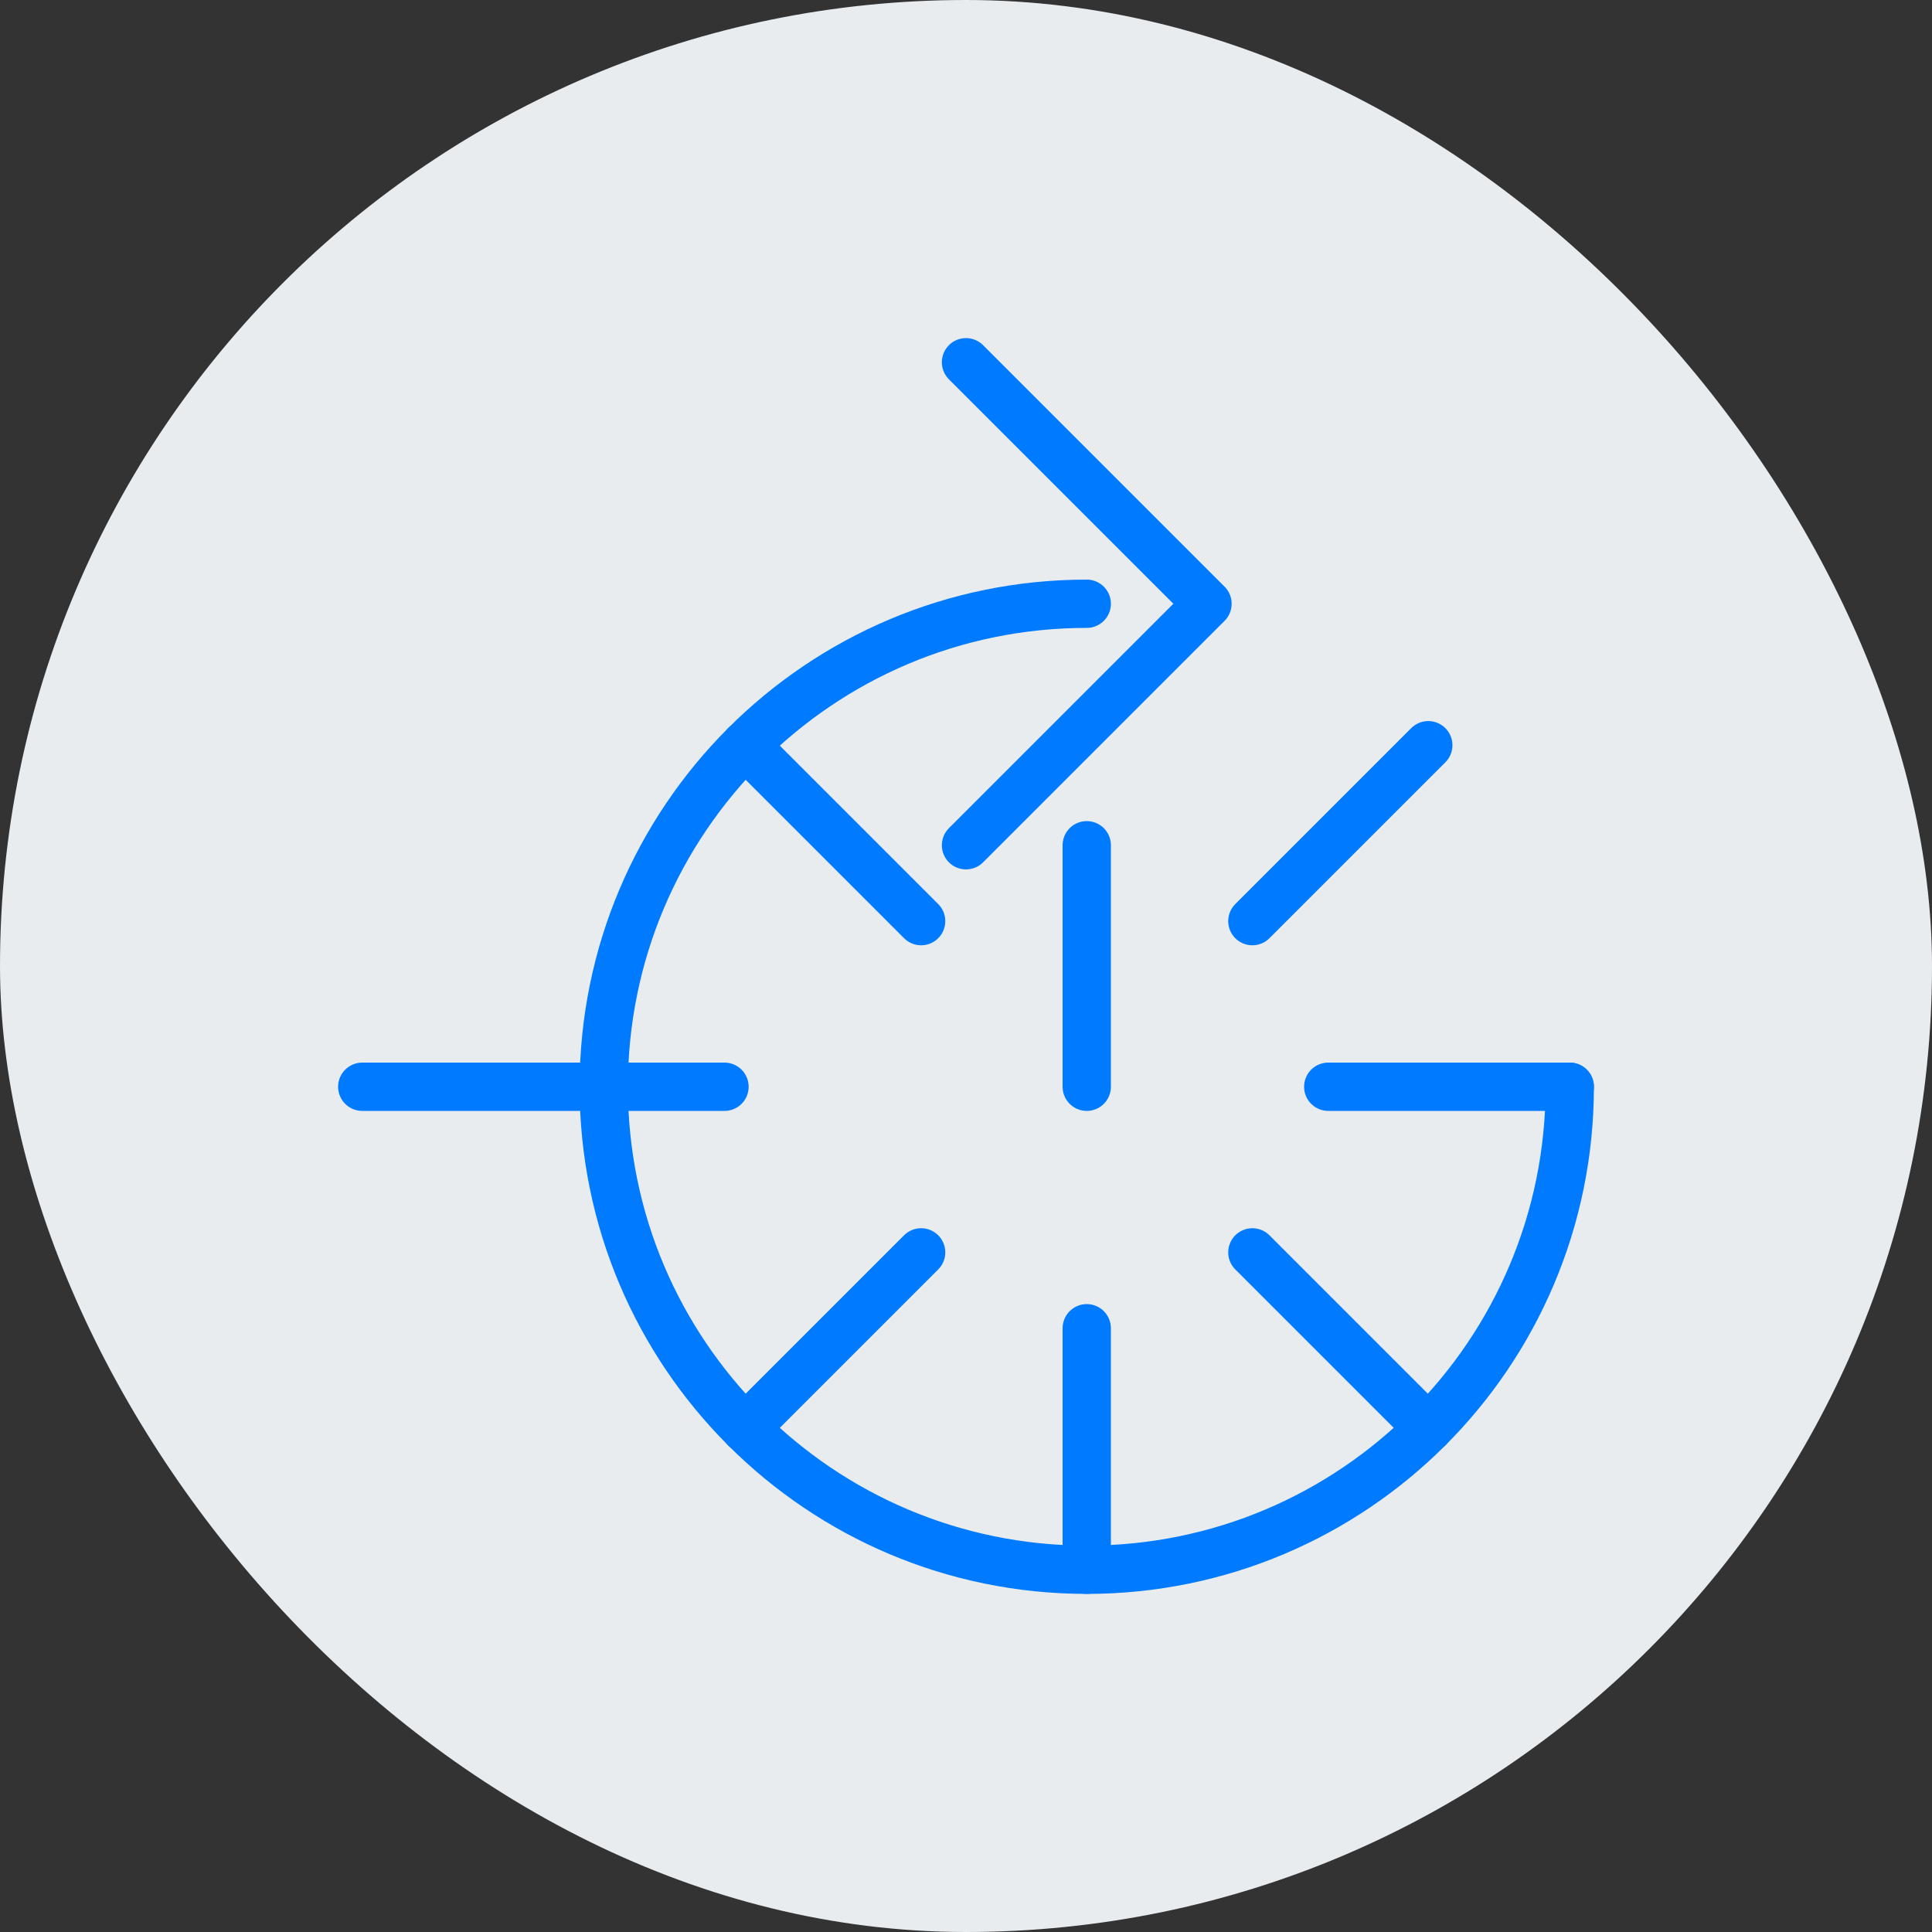
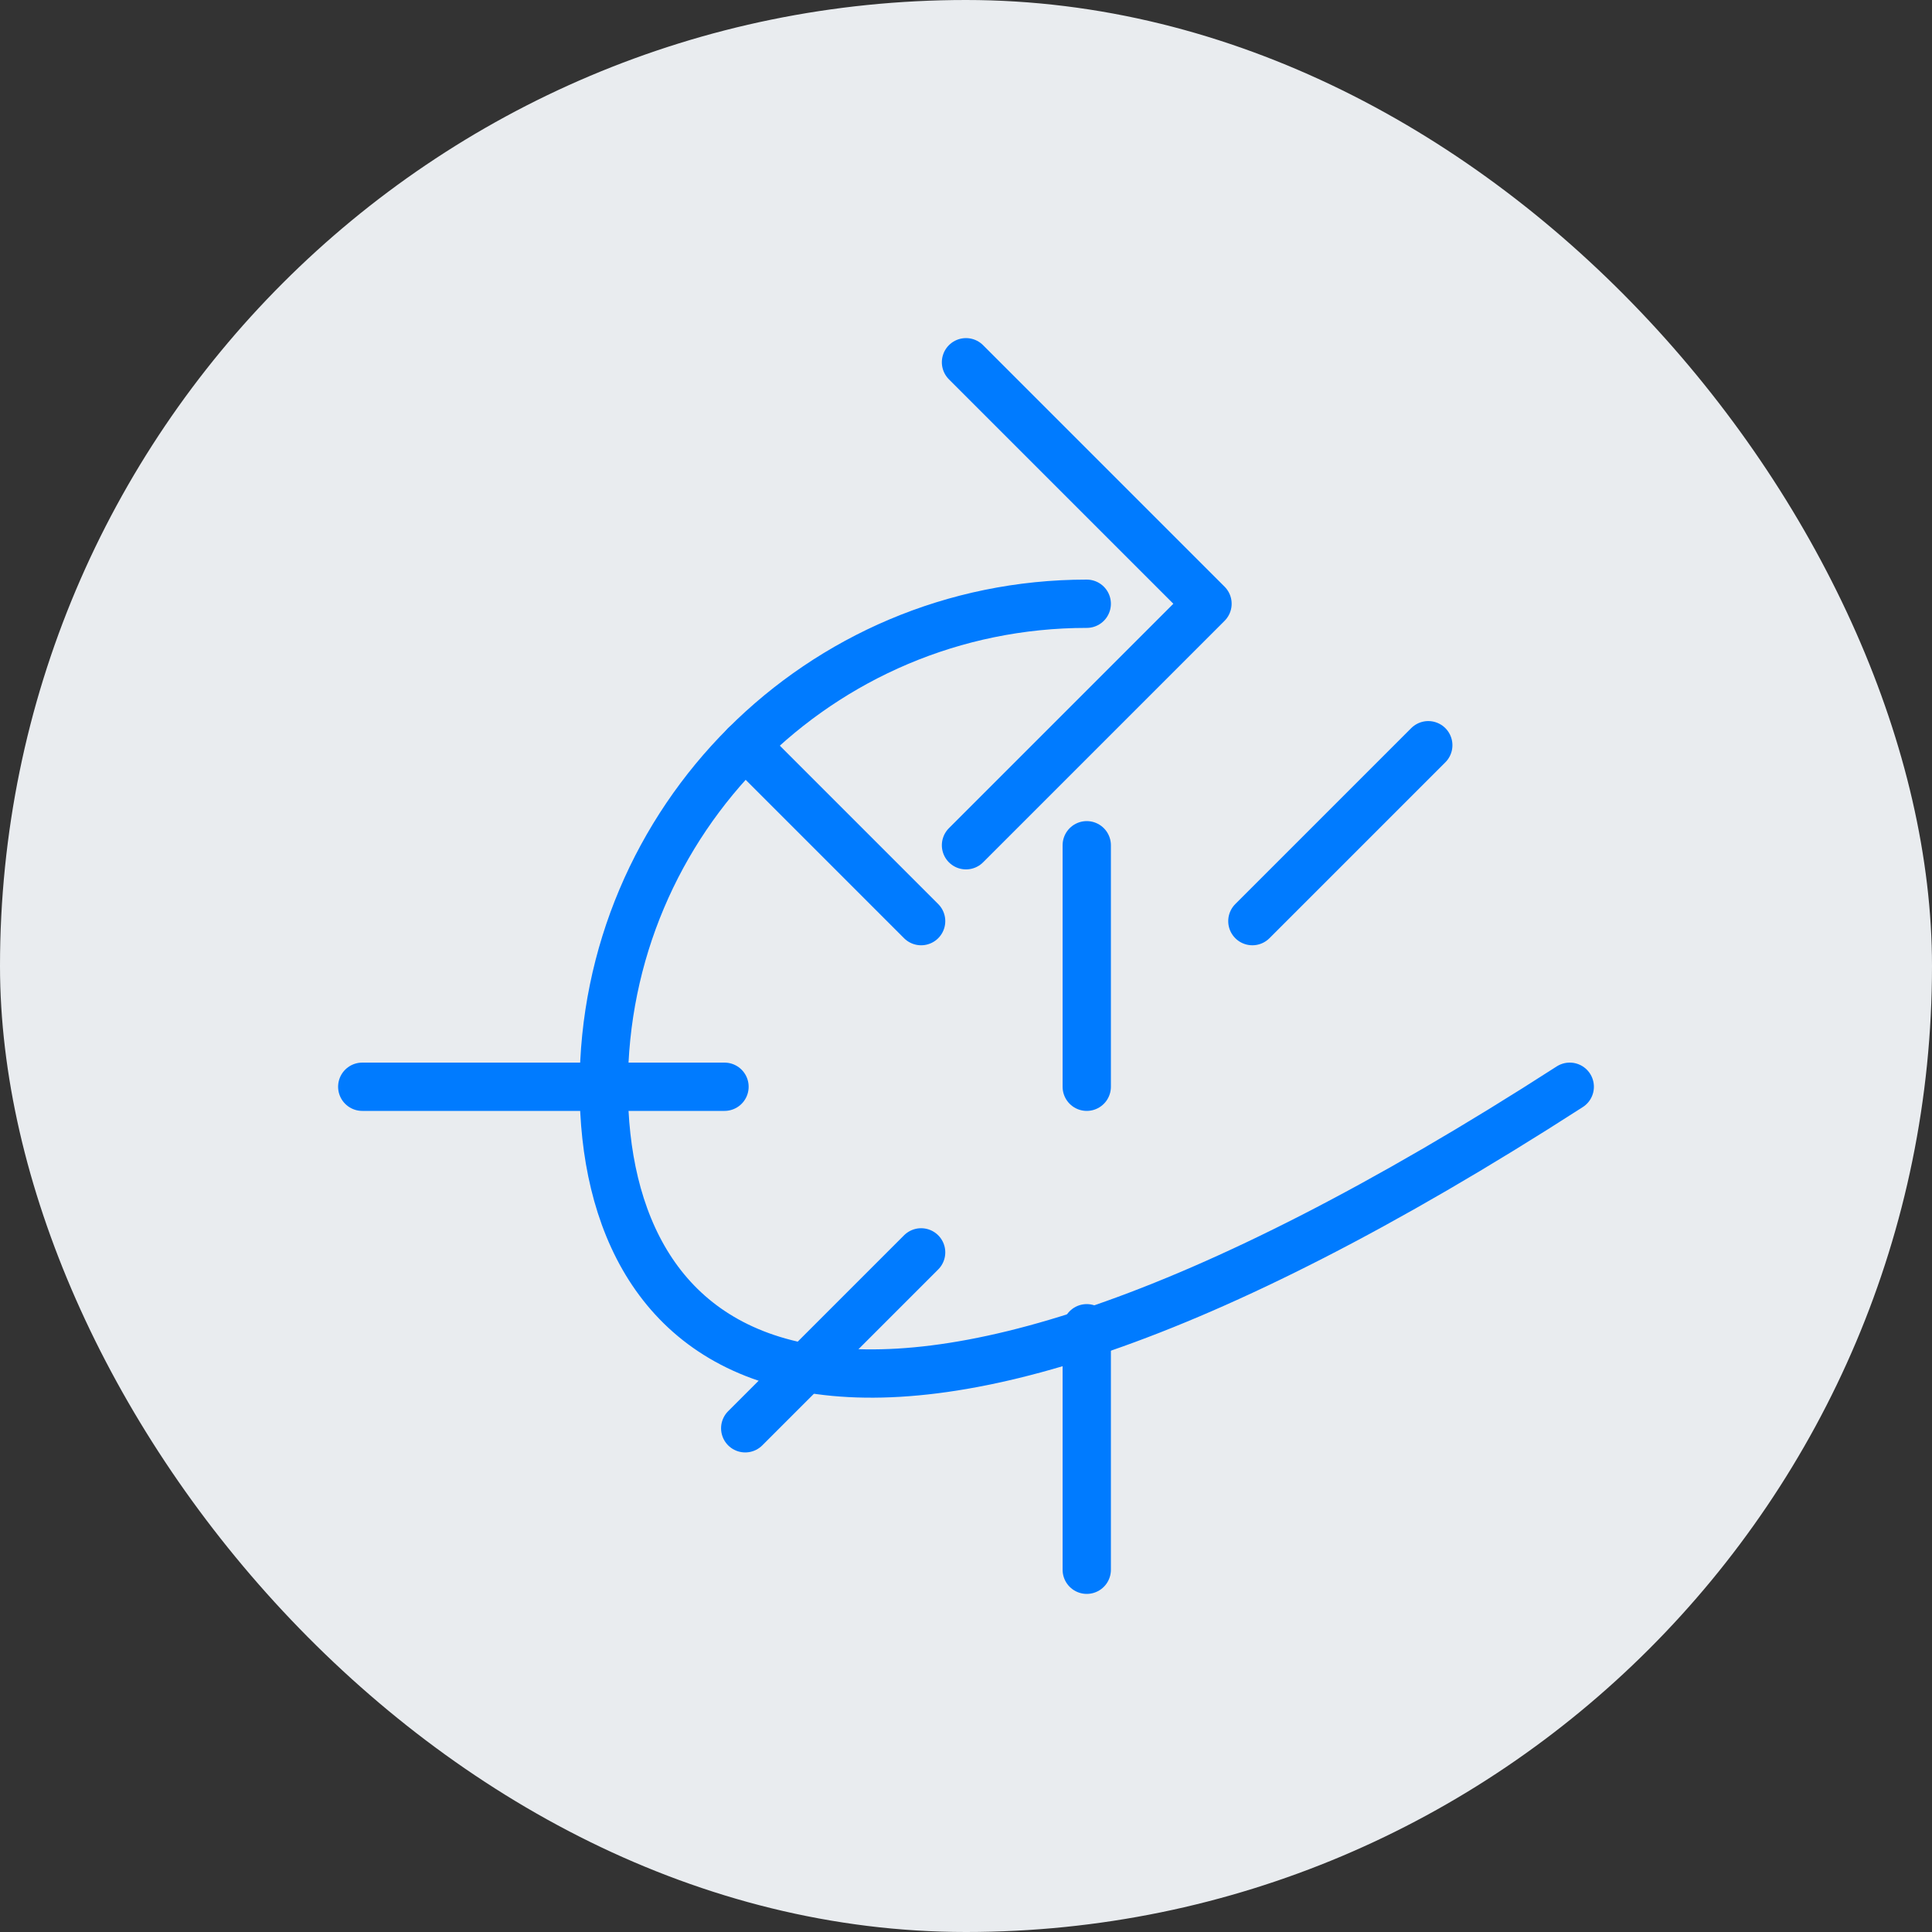
<svg xmlns="http://www.w3.org/2000/svg" width="80" height="80" viewBox="0 0 80 80" fill="none">
  <rect x="0" y="0" width="80" height="80" fill="#333333" stroke="none" />
  <rect width="80" height="80" rx="40" fill="#E9ECEF" />
-   <path d="M65 45C65 56.046 56.046 65 45 65C33.954 65 25 56.046 25 45C25 33.954 33.954 25 45 25" stroke="#007BFF" stroke-width="2" stroke-linecap="round" stroke-linejoin="round" />
+   <path d="M65 45C33.954 65 25 56.046 25 45C25 33.954 33.954 25 45 25" stroke="#007BFF" stroke-width="2" stroke-linecap="round" stroke-linejoin="round" />
  <path d="M40 15L50 25L40 35" stroke="#007BFF" stroke-width="2" stroke-linecap="round" stroke-linejoin="round" />
  <path d="M15 45H30" stroke="#007BFF" stroke-width="2" stroke-linecap="round" stroke-linejoin="round" />
-   <path d="M65 45H55" stroke="#007BFF" stroke-width="2" stroke-linecap="round" stroke-linejoin="round" />
  <path d="M45 65V55" stroke="#007BFF" stroke-width="2" stroke-linecap="round" stroke-linejoin="round" />
  <path d="M45 35V45" stroke="#007BFF" stroke-width="2" stroke-linecap="round" stroke-linejoin="round" />
  <path d="M30.858 30.858L38.142 38.142" stroke="#007BFF" stroke-width="2" stroke-linecap="round" stroke-linejoin="round" />
  <path d="M59.142 30.858L51.858 38.142" stroke="#007BFF" stroke-width="2" stroke-linecap="round" stroke-linejoin="round" />
-   <path d="M59.142 59.142L51.858 51.858" stroke="#007BFF" stroke-width="2" stroke-linecap="round" stroke-linejoin="round" />
  <path d="M30.858 59.142L38.142 51.858" stroke="#007BFF" stroke-width="2" stroke-linecap="round" stroke-linejoin="round" />
</svg>